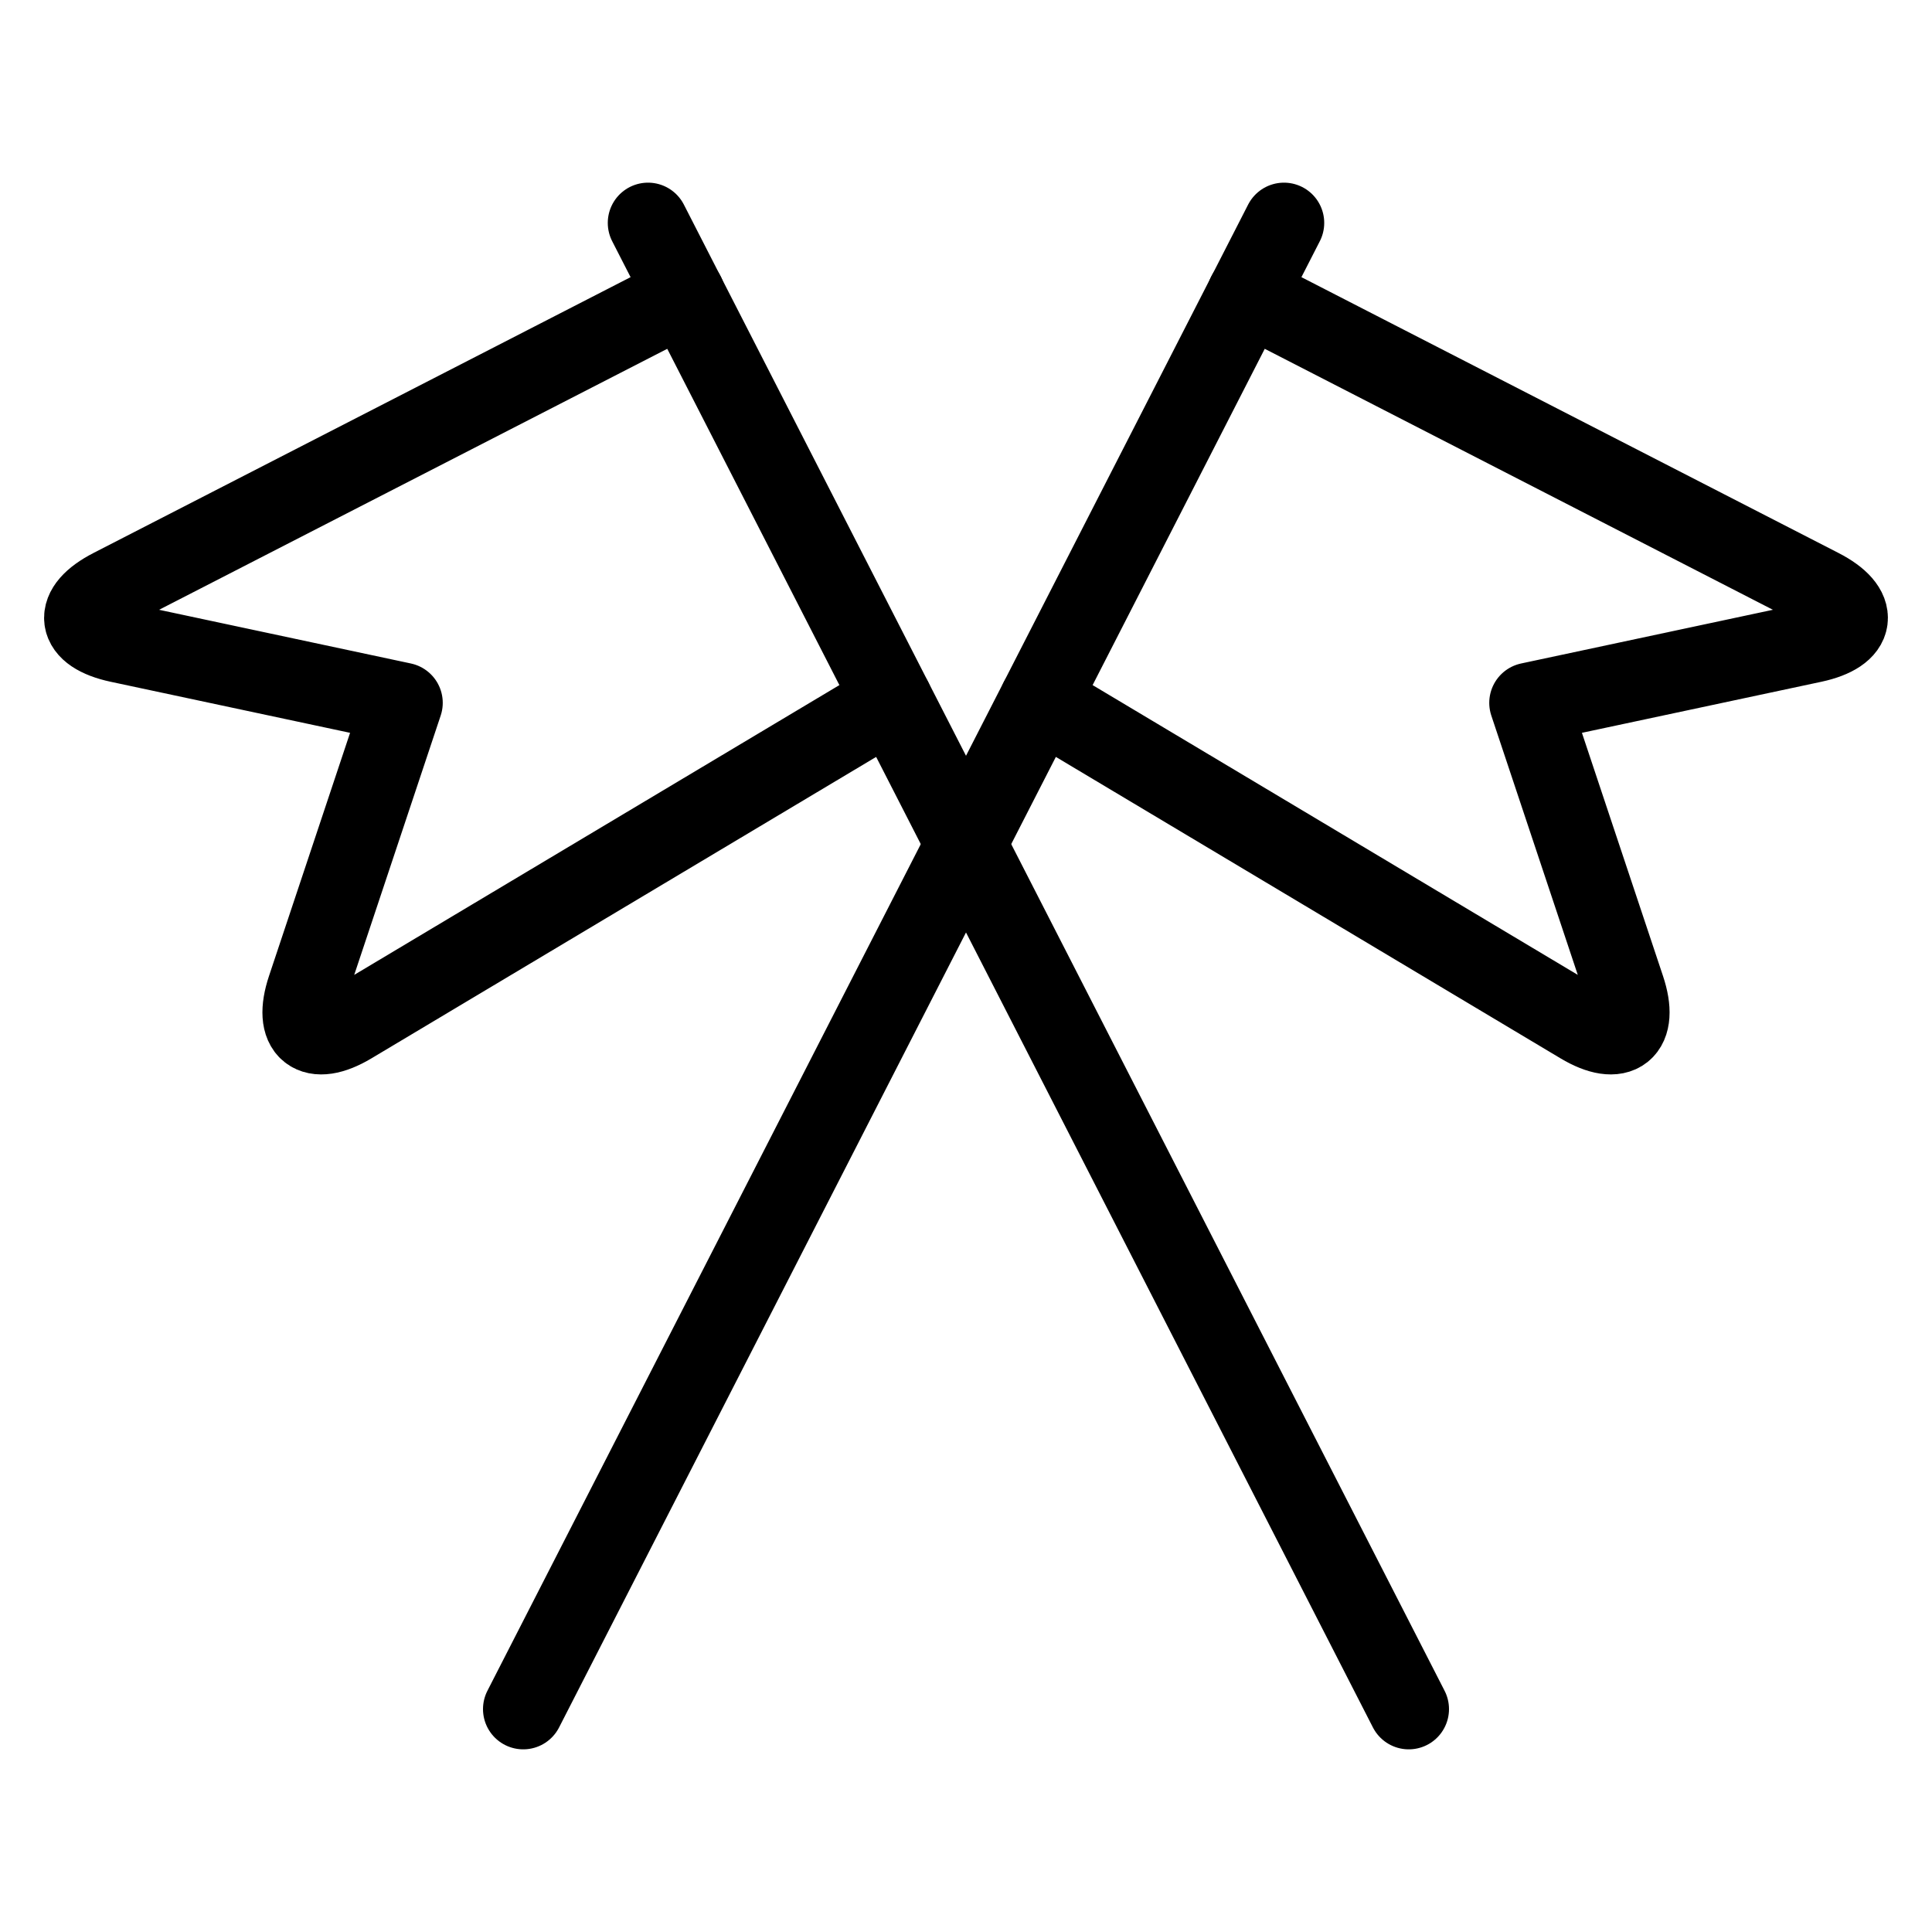
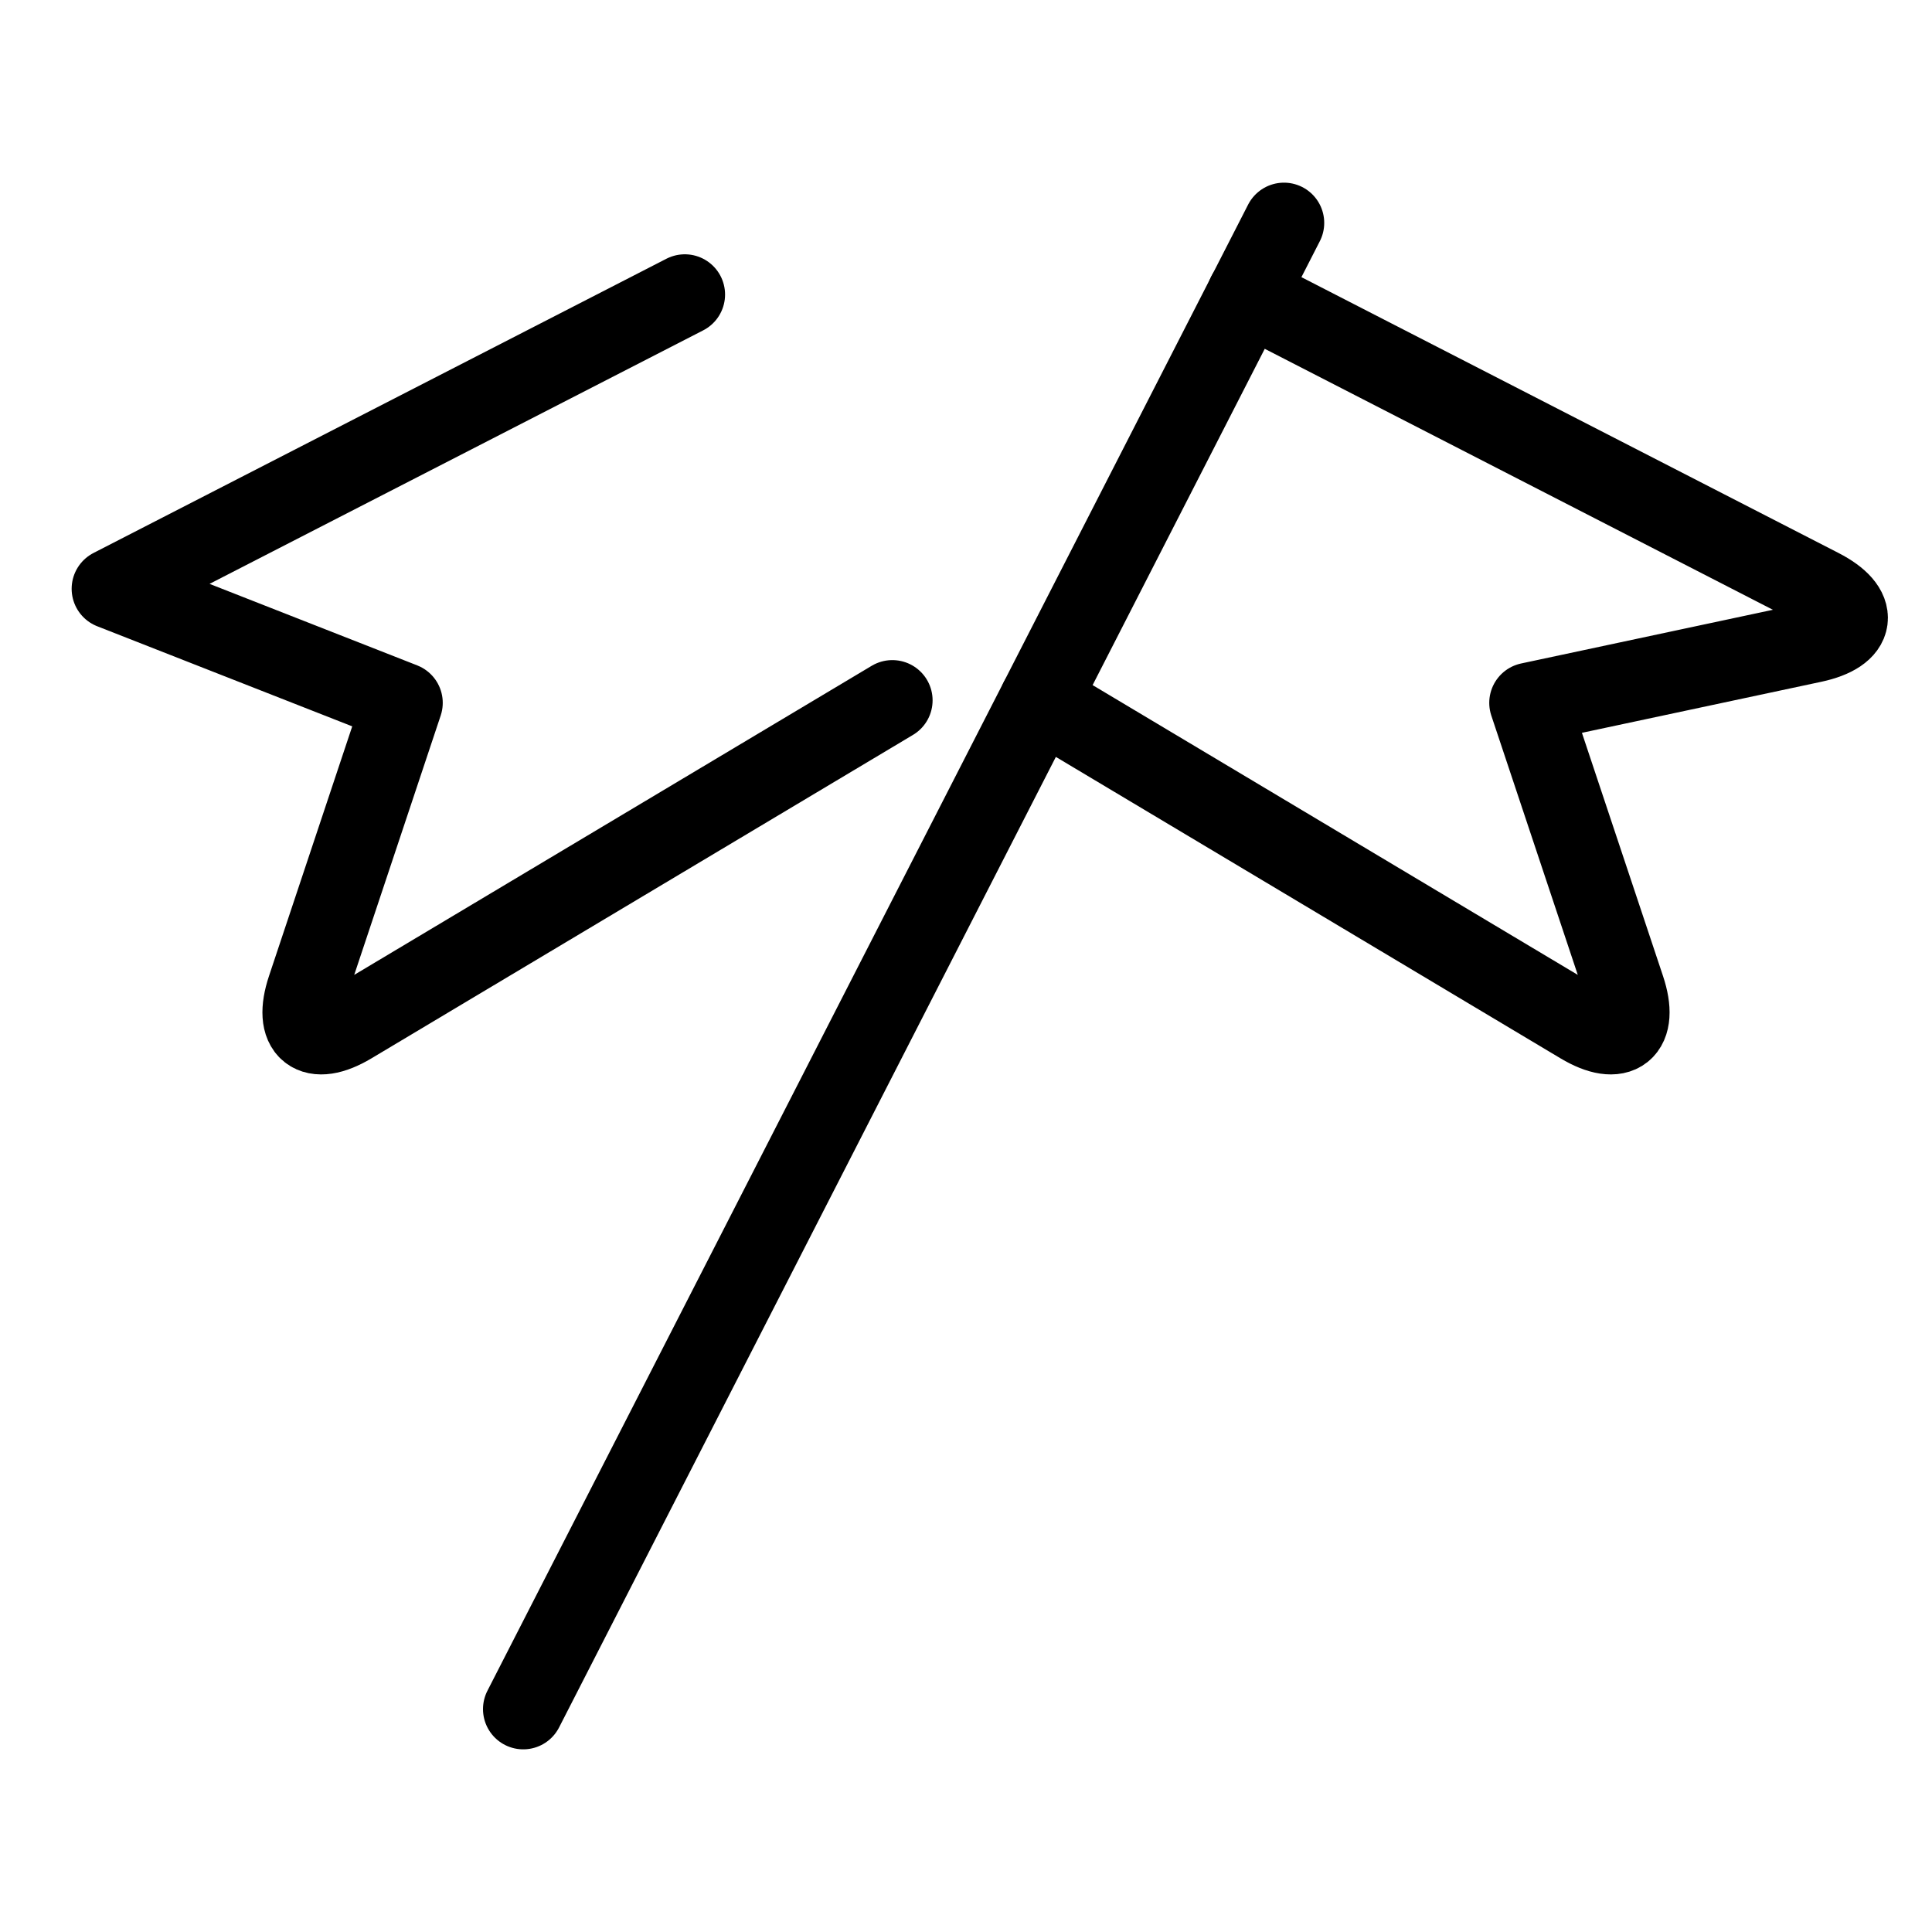
<svg xmlns="http://www.w3.org/2000/svg" viewBox="0 0 24 24">
  <g transform="matrix(1,0,0,1,0,0)">
-     <path d="M8.507,3.659,1.39,7.314c-.489.251-.449.551.088.666L5,8.731,3.816,12.282c-.174.522.07.718.542.436L11.085,8.7" fill="none" stroke="#000000" stroke-linecap="round" stroke-linejoin="round" />
+     <path d="M8.507,3.659,1.39,7.314L5,8.731,3.816,12.282c-.174.522.07.718.542.436L11.085,8.7" fill="none" stroke="#000000" stroke-linecap="round" stroke-linejoin="round" />
    <path d="M15.493,3.659,22.61,7.314c.489.251.449.551-.088.666L19,8.731l1.184,3.551c.174.522-.07.718-.542.436L12.915,8.7" fill="none" stroke="#000000" stroke-linecap="round" stroke-linejoin="round" />
-     <path d="M8.05 2.769L17.5 21.231" fill="none" stroke="#000000" stroke-linecap="round" stroke-linejoin="round" />
    <path d="M15.95 2.769L6.5 21.231" fill="none" stroke="#000000" stroke-linecap="round" stroke-linejoin="round" />
  </g>
</svg>